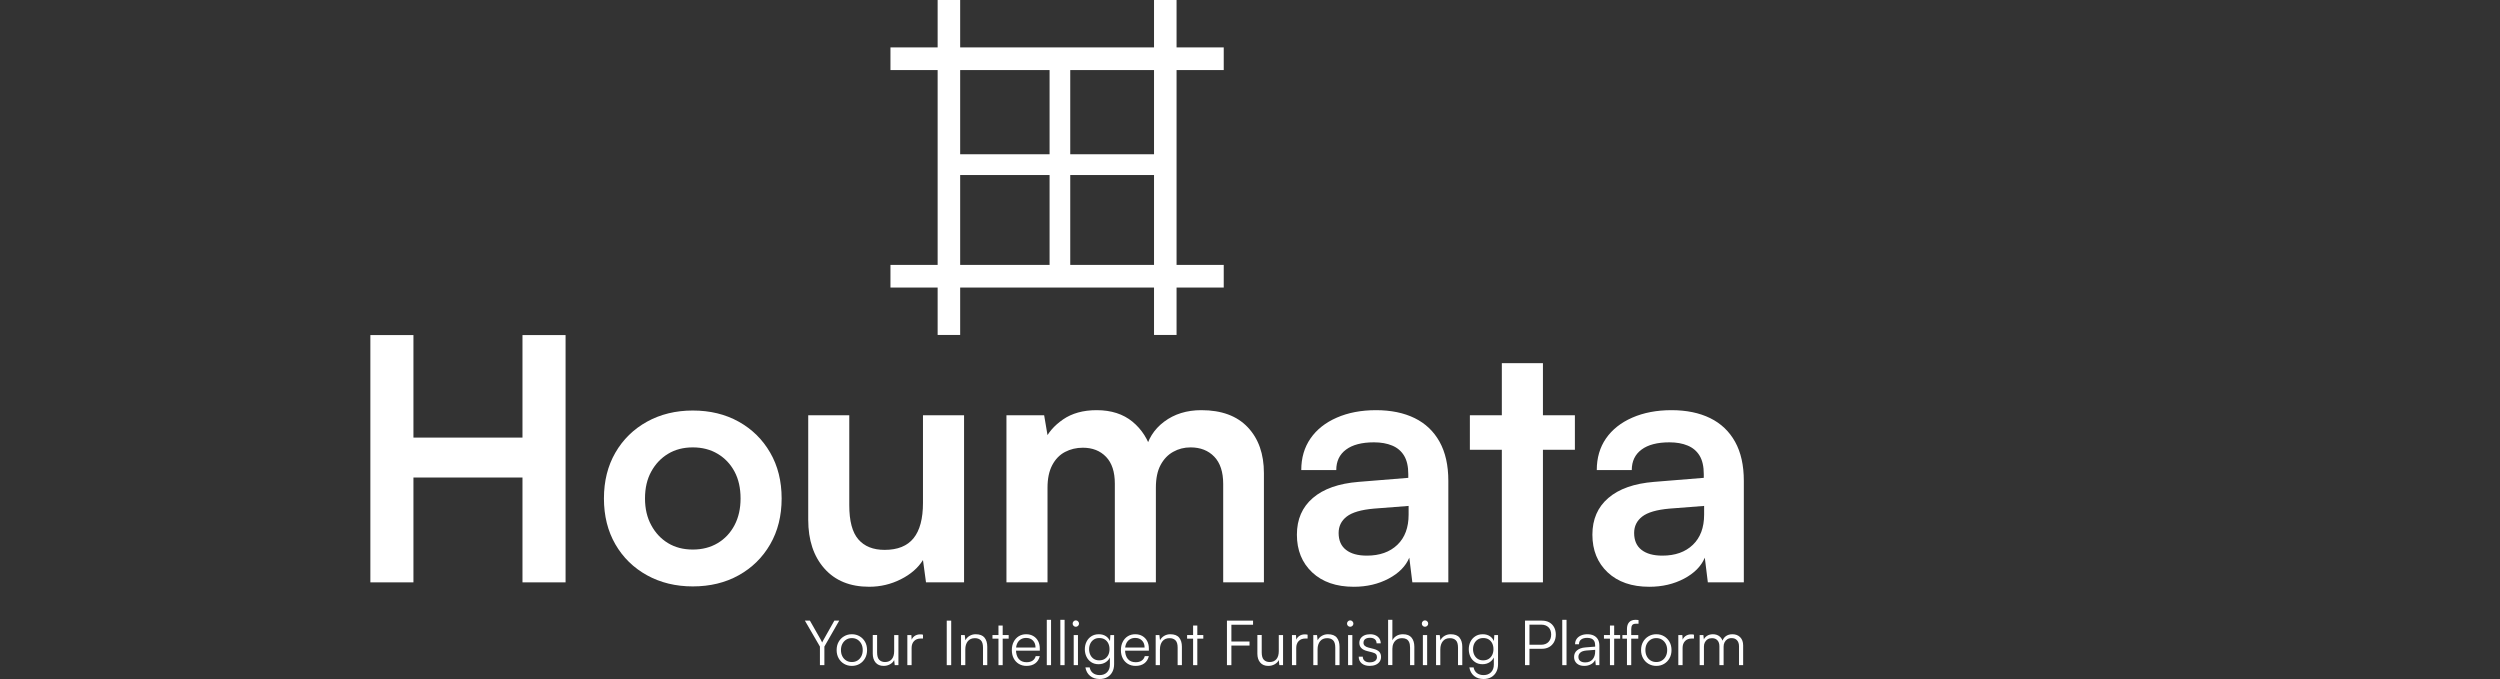
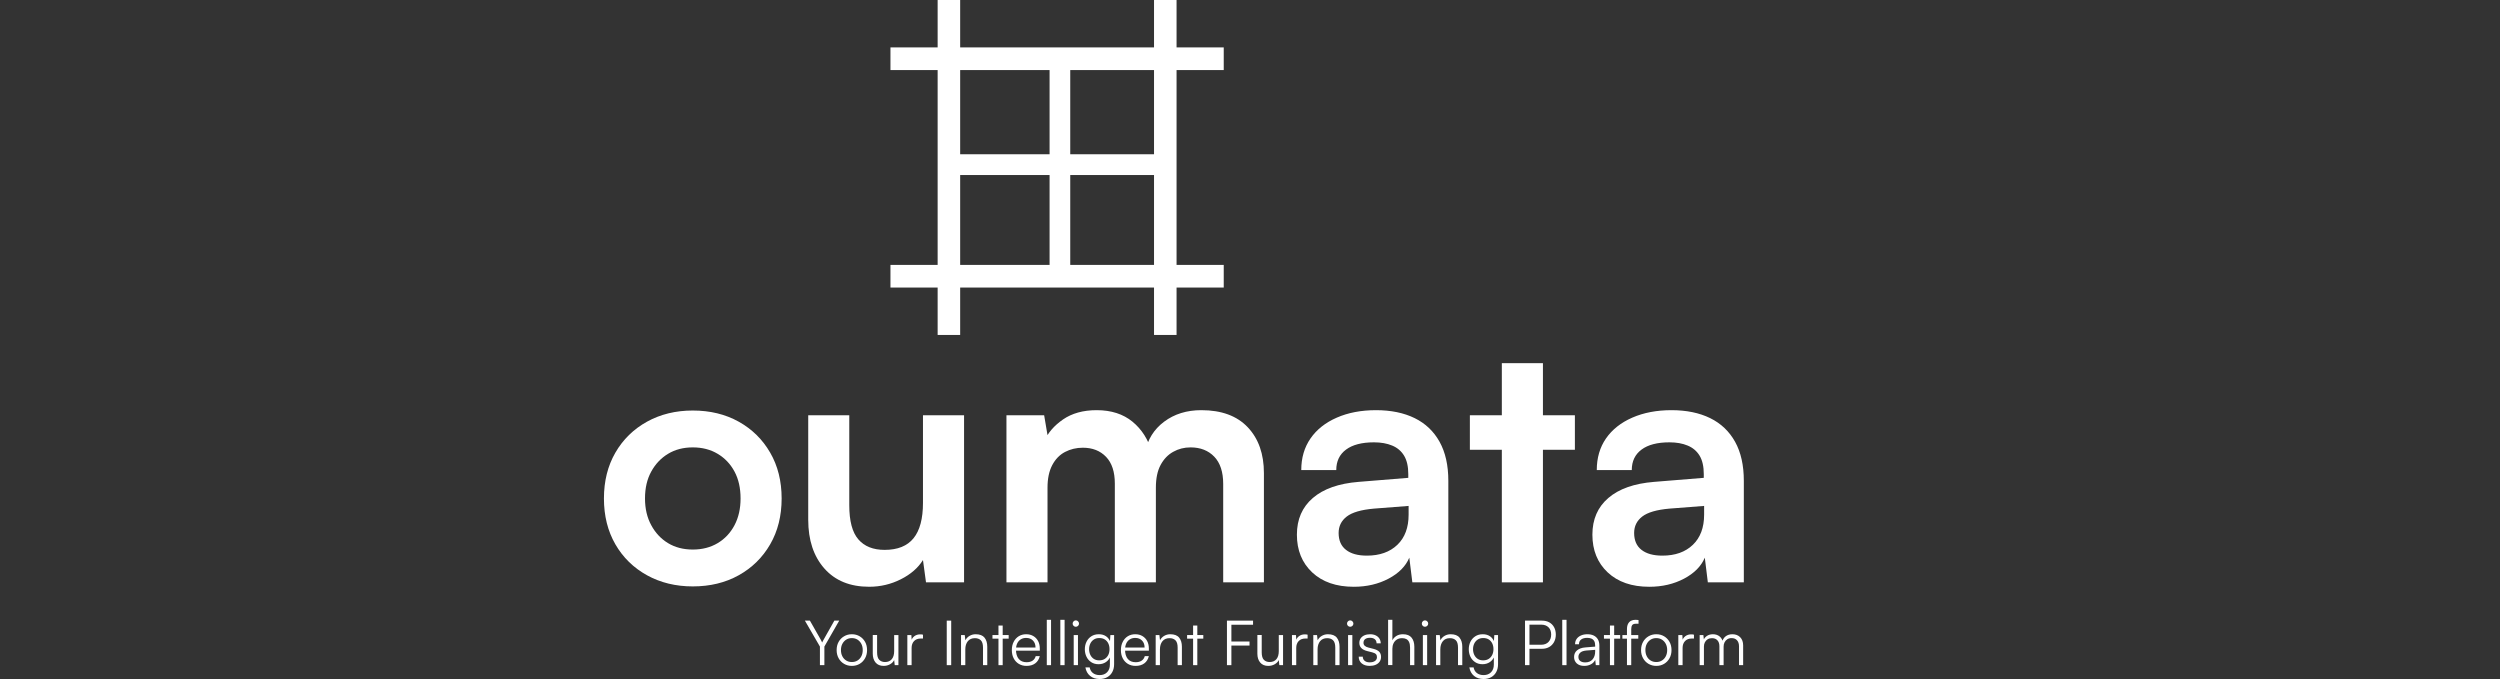
<svg xmlns="http://www.w3.org/2000/svg" width="162" height="44" viewBox="0 0 162 44" fill="none">
  <rect x="0" y="0" width="162" height="44" fill="#333333" stroke="none" />
  <g id="Vector_2">
-     <path d="M26.791 37.737H24V21.713H26.791V28.356H33.857V21.713H36.649V37.737H33.857V30.943H26.791V37.737Z" fill="white" />
    <path d="M41.796 32.302C41.796 32.958 41.93 33.536 42.2 34.032C42.468 34.53 42.831 34.917 43.289 35.195C43.747 35.472 44.282 35.611 44.893 35.611C45.504 35.611 46.041 35.472 46.506 35.195C46.971 34.917 47.335 34.53 47.597 34.032C47.859 33.536 47.989 32.958 47.989 32.302C47.989 31.629 47.859 31.048 47.597 30.559C47.335 30.069 46.971 29.685 46.506 29.408C46.041 29.13 45.504 28.991 44.893 28.991C44.282 28.991 43.747 29.13 43.289 29.408C42.831 29.685 42.468 30.069 42.2 30.559C41.93 31.048 41.796 31.629 41.796 32.302ZM39.135 32.302C39.135 31.176 39.382 30.186 39.876 29.332C40.371 28.476 41.054 27.808 41.926 27.325C42.799 26.843 43.787 26.602 44.893 26.602C46.012 26.602 47.004 26.843 47.869 27.325C48.734 27.808 49.414 28.476 49.908 29.332C50.403 30.186 50.65 31.176 50.65 32.302C50.65 33.426 50.403 34.416 49.908 35.272C49.414 36.127 48.734 36.795 47.869 37.277C47.004 37.759 46.012 37.999 44.893 37.999C43.787 37.999 42.799 37.759 41.926 37.277C41.054 36.795 40.371 36.127 39.876 35.272C39.382 34.416 39.135 33.426 39.135 32.302Z" fill="white" />
    <path d="M59.809 26.909H62.471V37.737H60.005L59.809 36.291C59.49 36.802 59.01 37.218 58.37 37.539C57.73 37.862 57.047 38.022 56.32 38.022C55.084 38.022 54.117 37.628 53.419 36.838C52.722 36.05 52.373 34.997 52.373 33.683V26.909H55.033V32.739C55.033 33.763 55.229 34.501 55.623 34.953C56.015 35.406 56.582 35.632 57.324 35.632C58.167 35.632 58.791 35.381 59.199 34.876C59.606 34.373 59.809 33.609 59.809 32.586V26.909Z" fill="white" />
    <path d="M67.879 37.737H65.218V26.909H67.661L67.987 28.838L67.682 28.576C67.901 28.049 68.301 27.586 68.882 27.182C69.463 26.781 70.191 26.579 71.063 26.579C72.007 26.579 72.782 26.829 73.385 27.325C73.989 27.823 74.407 28.479 74.639 29.298H74.204C74.364 28.479 74.773 27.823 75.436 27.325C76.097 26.829 76.9 26.579 77.845 26.579C79.154 26.579 80.157 26.949 80.855 27.687C81.553 28.426 81.902 29.416 81.902 30.657V37.737H79.263V31.358C79.263 30.584 79.07 29.995 78.685 29.594C78.3 29.193 77.787 28.991 77.147 28.991C76.74 28.991 76.365 29.085 76.025 29.277C75.683 29.465 75.41 29.751 75.207 30.131C75.002 30.511 74.901 31.002 74.901 31.599V37.737H72.241V31.337C72.241 30.577 72.052 29.999 71.674 29.605C71.296 29.211 70.793 29.012 70.169 29.012C69.747 29.012 69.362 29.105 69.013 29.287C68.664 29.471 68.388 29.755 68.184 30.142C67.98 30.529 67.879 31.016 67.879 31.599V37.737Z" fill="white" />
    <path d="M88.574 36.005C89.402 36.005 90.061 35.772 90.549 35.304C91.035 34.837 91.278 34.185 91.278 33.353V32.784L89.033 32.958C88.204 33.031 87.615 33.203 87.266 33.474C86.917 33.745 86.743 34.098 86.743 34.537C86.743 35.019 86.903 35.385 87.223 35.632C87.542 35.882 87.993 36.005 88.574 36.005ZM87.724 38.023C86.59 38.023 85.692 37.712 85.031 37.092C84.369 36.469 84.039 35.656 84.039 34.646C84.039 33.652 84.384 32.86 85.074 32.268C85.765 31.676 86.75 31.33 88.029 31.226L91.257 30.964V30.723C91.257 30.226 91.166 29.828 90.985 29.528C90.803 29.228 90.545 29.009 90.211 28.872C89.876 28.732 89.484 28.663 89.033 28.663C88.248 28.663 87.644 28.82 87.223 29.134C86.8 29.448 86.59 29.89 86.59 30.459H84.322C84.322 29.671 84.522 28.988 84.922 28.41C85.321 27.833 85.888 27.384 86.623 27.063C87.357 26.742 88.204 26.579 89.165 26.579C90.137 26.579 90.973 26.753 91.672 27.095C92.37 27.439 92.907 27.949 93.285 28.629C93.663 29.309 93.852 30.152 93.852 31.162V37.737H91.52L91.323 36.137C91.09 36.692 90.643 37.145 89.981 37.496C89.32 37.846 88.567 38.023 87.724 38.023Z" fill="white" />
    <path d="M99.982 37.737H97.319V23.533H99.982V37.737ZM95.248 26.909H102.053V29.145H95.248V26.909Z" fill="white" />
    <path d="M107.723 36.005C108.552 36.005 109.209 35.772 109.697 35.304C110.183 34.837 110.427 34.185 110.427 33.353V32.784L108.181 32.958C107.353 33.031 106.763 33.203 106.414 33.474C106.066 33.745 105.892 34.098 105.892 34.537C105.892 35.019 106.052 35.385 106.371 35.632C106.691 35.882 107.141 36.005 107.723 36.005ZM106.872 38.023C105.739 38.023 104.841 37.712 104.179 37.092C103.517 36.469 103.187 35.656 103.187 34.646C103.187 33.652 103.531 32.86 104.222 32.268C104.912 31.676 105.899 31.33 107.178 31.226L110.405 30.964V30.723C110.405 30.226 110.315 29.828 110.134 29.528C109.951 29.228 109.693 29.009 109.358 28.872C109.025 28.732 108.632 28.663 108.181 28.663C107.395 28.663 106.792 28.82 106.371 29.134C105.949 29.448 105.739 29.89 105.739 30.459H103.471C103.471 29.671 103.67 28.988 104.069 28.41C104.47 27.833 105.036 27.384 105.771 27.063C106.506 26.742 107.353 26.579 108.311 26.579C109.285 26.579 110.121 26.753 110.82 27.095C111.518 27.439 112.056 27.949 112.434 28.629C112.812 29.309 113 30.152 113 31.162V37.737H110.668L110.471 36.137C110.238 36.692 109.791 37.145 109.129 37.496C108.467 37.846 107.715 38.023 106.872 38.023Z" fill="white" />
    <path d="M57.702 4.54V3.072H79.298V4.54H69.352V17.166H79.298V18.633H57.702V17.166H68.013V4.54H57.702Z" fill="white" />
    <path d="M62.219 21.705H60.759V0H62.219V9.996H74.781V0H76.241V21.705H74.781V11.342H62.219V21.705Z" fill="white" />
    <path d="M53.131 41.897L52.157 40.217H52.482L53.191 41.462C53.205 41.491 53.219 41.52 53.233 41.546C53.248 41.573 53.262 41.602 53.275 41.635C53.289 41.611 53.298 41.592 53.303 41.578C53.309 41.565 53.316 41.55 53.324 41.534C53.332 41.518 53.345 41.494 53.364 41.462L54.065 40.217H54.382L53.42 41.897V43.102H53.131V41.897Z" fill="white" />
    <path d="M54.494 42.123C54.494 42.276 54.524 42.41 54.584 42.527C54.645 42.644 54.727 42.735 54.833 42.801C54.939 42.867 55.061 42.9 55.2 42.9C55.339 42.9 55.461 42.867 55.567 42.801C55.672 42.735 55.755 42.644 55.815 42.527C55.875 42.41 55.905 42.276 55.905 42.123C55.905 41.972 55.875 41.839 55.815 41.723C55.755 41.608 55.672 41.517 55.567 41.449C55.461 41.382 55.339 41.349 55.2 41.349C55.061 41.349 54.939 41.382 54.833 41.449C54.727 41.517 54.645 41.608 54.584 41.723C54.524 41.839 54.494 41.972 54.494 42.123ZM54.214 42.127C54.214 41.925 54.256 41.748 54.342 41.594C54.427 41.441 54.545 41.321 54.695 41.232C54.844 41.143 55.013 41.099 55.2 41.099C55.389 41.099 55.559 41.143 55.707 41.232C55.855 41.321 55.972 41.441 56.058 41.594C56.143 41.748 56.186 41.925 56.186 42.127C56.186 42.323 56.143 42.498 56.058 42.652C55.972 42.807 55.855 42.928 55.707 43.017C55.559 43.105 55.389 43.15 55.2 43.15C55.013 43.15 54.844 43.105 54.695 43.017C54.545 42.928 54.427 42.807 54.342 42.652C54.256 42.498 54.214 42.323 54.214 42.127Z" fill="white" />
    <path d="M57.942 41.151H58.218V43.102H57.978L57.942 42.771C57.888 42.884 57.8 42.975 57.675 43.045C57.551 43.115 57.413 43.15 57.26 43.15C57.033 43.15 56.859 43.077 56.737 42.932C56.616 42.787 56.555 42.596 56.555 42.36V41.147H56.836V42.271C56.836 42.502 56.883 42.665 56.978 42.759C57.072 42.853 57.196 42.9 57.349 42.9C57.536 42.9 57.681 42.839 57.785 42.717C57.89 42.595 57.942 42.418 57.942 42.187V41.151Z" fill="white" />
    <path d="M59.81 41.127V41.377H59.658C59.479 41.377 59.336 41.432 59.231 41.542C59.125 41.652 59.072 41.802 59.072 41.989V43.102H58.796V41.151H59.056L59.081 41.534H59.052C59.079 41.408 59.145 41.305 59.249 41.226C59.353 41.147 59.48 41.107 59.63 41.107C59.659 41.107 59.689 41.108 59.718 41.111C59.747 41.114 59.778 41.119 59.81 41.127Z" fill="white" />
    <path d="M61.638 43.102H61.349V40.217H61.638V43.102Z" fill="white" />
    <path d="M62.552 43.102H62.275V41.151H62.516L62.556 41.49C62.62 41.366 62.712 41.27 62.831 41.202C62.95 41.133 63.08 41.099 63.221 41.099C63.489 41.099 63.681 41.173 63.799 41.321C63.916 41.468 63.975 41.664 63.975 41.909V43.102H63.699V41.969C63.699 41.741 63.651 41.581 63.556 41.49C63.461 41.398 63.334 41.353 63.173 41.353C62.976 41.353 62.823 41.419 62.714 41.552C62.606 41.685 62.552 41.862 62.552 42.082V43.102Z" fill="white" />
    <path d="M64.974 43.102H64.701V40.535H64.974V43.102ZM64.312 41.151H65.362V41.385H64.312V41.151Z" fill="white" />
    <path d="M66.517 43.15C66.33 43.15 66.165 43.107 66.022 43.021C65.879 42.935 65.767 42.816 65.687 42.662C65.607 42.509 65.567 42.331 65.567 42.127C65.567 41.925 65.606 41.747 65.685 41.593C65.764 41.438 65.873 41.317 66.012 41.23C66.151 41.143 66.312 41.099 66.497 41.099C66.673 41.099 66.828 41.138 66.96 41.216C67.092 41.294 67.195 41.402 67.269 41.54C67.342 41.678 67.379 41.84 67.379 42.026V42.163H65.719L65.727 41.961H67.102C67.102 41.773 67.047 41.622 66.936 41.508C66.825 41.394 66.679 41.337 66.497 41.337C66.363 41.337 66.246 41.367 66.146 41.429C66.046 41.491 65.969 41.579 65.915 41.693C65.862 41.807 65.835 41.942 65.835 42.098C65.835 42.356 65.895 42.556 66.014 42.699C66.133 42.841 66.302 42.912 66.521 42.912C66.679 42.912 66.808 42.879 66.91 42.811C67.011 42.744 67.079 42.646 67.114 42.517H67.379C67.328 42.721 67.229 42.878 67.082 42.987C66.935 43.096 66.747 43.15 66.517 43.15Z" fill="white" />
    <path d="M68.108 43.102H67.832V40.164H68.108V43.102Z" fill="white" />
    <path d="M68.986 43.102H68.71V40.164H68.986V43.102Z" fill="white" />
    <path d="M69.576 41.151H69.852V43.102H69.576V41.151ZM69.712 40.615C69.656 40.615 69.608 40.595 69.568 40.555C69.528 40.515 69.507 40.466 69.507 40.41C69.507 40.353 69.528 40.304 69.568 40.263C69.608 40.221 69.656 40.2 69.712 40.2C69.768 40.2 69.817 40.221 69.858 40.263C69.9 40.304 69.92 40.353 69.92 40.41C69.92 40.466 69.9 40.515 69.858 40.555C69.817 40.595 69.768 40.615 69.712 40.615Z" fill="white" />
    <path d="M70.574 42.066C70.574 42.2 70.6 42.323 70.652 42.433C70.704 42.543 70.779 42.63 70.877 42.695C70.974 42.759 71.091 42.791 71.227 42.791C71.366 42.791 71.486 42.76 71.586 42.697C71.686 42.633 71.763 42.547 71.817 42.439C71.87 42.33 71.897 42.206 71.897 42.066C71.897 41.926 71.871 41.803 71.819 41.695C71.767 41.588 71.692 41.502 71.594 41.439C71.497 41.376 71.376 41.345 71.231 41.345C71.092 41.345 70.974 41.378 70.877 41.444C70.779 41.509 70.704 41.596 70.652 41.705C70.6 41.814 70.574 41.934 70.574 42.066ZM70.297 42.07C70.297 41.893 70.334 41.731 70.406 41.584C70.478 41.438 70.582 41.321 70.718 41.232C70.855 41.143 71.017 41.099 71.207 41.099C71.392 41.099 71.549 41.145 71.68 41.236C71.811 41.327 71.905 41.459 71.961 41.631L71.917 41.687L71.953 41.151H72.194V43.041C72.194 43.234 72.155 43.403 72.077 43.547C72 43.691 71.891 43.802 71.75 43.881C71.61 43.96 71.445 44 71.255 44C71.007 44 70.801 43.933 70.638 43.799C70.475 43.664 70.373 43.48 70.334 43.247H70.61C70.639 43.405 70.711 43.528 70.824 43.615C70.938 43.702 71.083 43.746 71.26 43.746C71.46 43.746 71.62 43.684 71.741 43.561C71.861 43.437 71.921 43.273 71.921 43.069V42.457L71.961 42.509C71.905 42.673 71.808 42.803 71.67 42.898C71.533 42.993 71.372 43.041 71.187 43.041C71.003 43.041 70.844 42.997 70.71 42.908C70.577 42.82 70.474 42.702 70.404 42.556C70.333 42.409 70.297 42.247 70.297 42.07Z" fill="white" />
    <path d="M73.585 43.15C73.398 43.15 73.232 43.107 73.089 43.021C72.947 42.935 72.835 42.816 72.755 42.662C72.675 42.509 72.635 42.331 72.635 42.127C72.635 41.925 72.674 41.747 72.753 41.593C72.832 41.438 72.94 41.317 73.079 41.23C73.219 41.143 73.38 41.099 73.565 41.099C73.741 41.099 73.895 41.138 74.028 41.216C74.16 41.294 74.263 41.402 74.336 41.54C74.41 41.678 74.446 41.84 74.446 42.026V42.163H72.787L72.795 41.961H74.17C74.17 41.773 74.115 41.622 74.004 41.508C73.893 41.394 73.746 41.337 73.565 41.337C73.431 41.337 73.314 41.367 73.214 41.429C73.114 41.491 73.037 41.579 72.983 41.693C72.93 41.807 72.903 41.942 72.903 42.098C72.903 42.356 72.963 42.556 73.081 42.699C73.2 42.841 73.37 42.912 73.589 42.912C73.746 42.912 73.876 42.879 73.977 42.811C74.079 42.744 74.147 42.646 74.182 42.517H74.446C74.396 42.721 74.297 42.878 74.15 42.987C74.003 43.096 73.814 43.15 73.585 43.15Z" fill="white" />
    <path d="M75.164 43.102H74.888V41.151H75.128L75.168 41.49C75.232 41.366 75.324 41.27 75.443 41.202C75.562 41.133 75.692 41.099 75.834 41.099C76.101 41.099 76.293 41.173 76.411 41.321C76.529 41.468 76.587 41.664 76.587 41.909V43.102H76.311V41.969C76.311 41.741 76.263 41.581 76.168 41.49C76.074 41.398 75.946 41.353 75.786 41.353C75.588 41.353 75.435 41.419 75.326 41.552C75.218 41.685 75.164 41.862 75.164 42.082V43.102Z" fill="white" />
    <path d="M77.586 43.102H77.313V40.535H77.586V43.102ZM76.924 41.151H77.974V41.385H76.924V41.151Z" fill="white" />
    <path d="M80.969 41.832H79.518V41.57H80.969V41.832ZM81.198 40.483H79.518V40.217H81.198V40.483ZM79.794 43.102H79.506V40.217H79.794V43.102Z" fill="white" />
    <path d="M82.865 41.151H83.142V43.102H82.901L82.865 42.771C82.812 42.884 82.723 42.975 82.599 43.045C82.474 43.115 82.336 43.15 82.184 43.15C81.956 43.15 81.782 43.077 81.661 42.932C81.539 42.787 81.478 42.596 81.478 42.36V41.147H81.759V42.271C81.759 42.502 81.806 42.665 81.901 42.759C81.996 42.853 82.12 42.9 82.272 42.9C82.459 42.9 82.605 42.839 82.709 42.717C82.813 42.595 82.865 42.418 82.865 42.187V41.151Z" fill="white" />
    <path d="M84.733 41.127V41.377H84.581C84.402 41.377 84.26 41.432 84.154 41.542C84.048 41.652 83.996 41.802 83.996 41.989V43.102H83.719V41.151H83.98L84.004 41.534H83.976C84.002 41.408 84.068 41.305 84.172 41.226C84.276 41.147 84.403 41.107 84.553 41.107C84.582 41.107 84.612 41.108 84.641 41.111C84.671 41.114 84.702 41.119 84.733 41.127Z" fill="white" />
    <path d="M85.379 43.102H85.102V41.151H85.343L85.383 41.49C85.447 41.366 85.538 41.27 85.657 41.202C85.776 41.133 85.907 41.099 86.048 41.099C86.316 41.099 86.508 41.173 86.626 41.321C86.743 41.468 86.802 41.664 86.802 41.909V43.102H86.526V41.969C86.526 41.741 86.478 41.581 86.383 41.49C86.288 41.398 86.161 41.353 86 41.353C85.802 41.353 85.649 41.419 85.541 41.552C85.433 41.685 85.379 41.862 85.379 42.082V43.102Z" fill="white" />
-     <path d="M87.355 41.151H87.632V43.102H87.355V41.151ZM87.491 40.615C87.436 40.615 87.387 40.595 87.347 40.555C87.307 40.515 87.287 40.466 87.287 40.41C87.287 40.353 87.307 40.304 87.347 40.263C87.387 40.221 87.436 40.2 87.491 40.2C87.548 40.2 87.596 40.221 87.638 40.263C87.679 40.304 87.7 40.353 87.7 40.41C87.7 40.466 87.679 40.515 87.638 40.555C87.596 40.595 87.548 40.615 87.491 40.615Z" fill="white" />
+     <path d="M87.355 41.151H87.632V43.102H87.355V41.151M87.491 40.615C87.436 40.615 87.387 40.595 87.347 40.555C87.307 40.515 87.287 40.466 87.287 40.41C87.287 40.353 87.307 40.304 87.347 40.263C87.387 40.221 87.436 40.2 87.491 40.2C87.548 40.2 87.596 40.221 87.638 40.263C87.679 40.304 87.7 40.353 87.7 40.41C87.7 40.466 87.679 40.515 87.638 40.555C87.596 40.595 87.548 40.615 87.491 40.615Z" fill="white" />
    <path d="M88.045 42.554H88.309C88.309 42.667 88.349 42.756 88.43 42.821C88.51 42.887 88.617 42.92 88.75 42.92C88.9 42.92 89.017 42.89 89.101 42.83C89.185 42.769 89.227 42.686 89.227 42.582C89.227 42.501 89.205 42.437 89.159 42.388C89.114 42.34 89.034 42.301 88.919 42.271L88.586 42.187C88.418 42.144 88.292 42.078 88.209 41.989C88.126 41.901 88.085 41.791 88.085 41.659C88.085 41.546 88.114 41.447 88.173 41.363C88.232 41.278 88.314 41.213 88.419 41.167C88.525 41.122 88.647 41.099 88.786 41.099C88.923 41.099 89.041 41.123 89.143 41.172C89.245 41.22 89.324 41.288 89.382 41.375C89.439 41.462 89.469 41.566 89.472 41.687H89.203C89.201 41.572 89.162 41.483 89.087 41.421C89.012 41.36 88.909 41.329 88.778 41.329C88.642 41.329 88.537 41.357 88.464 41.413C88.39 41.47 88.354 41.55 88.354 41.655C88.354 41.806 88.459 41.907 88.67 41.961L89.003 42.046C89.171 42.089 89.295 42.152 89.374 42.235C89.453 42.319 89.492 42.43 89.492 42.57C89.492 42.685 89.461 42.787 89.4 42.876C89.338 42.965 89.252 43.032 89.141 43.079C89.03 43.127 88.901 43.15 88.754 43.15C88.538 43.15 88.365 43.095 88.237 42.987C88.109 42.878 88.045 42.733 88.045 42.554Z" fill="white" />
    <path d="M90.226 43.097H89.949V40.164H90.226V41.49C90.287 41.372 90.376 41.277 90.492 41.206C90.608 41.135 90.748 41.099 90.911 41.099C91.168 41.099 91.355 41.173 91.472 41.321C91.59 41.468 91.649 41.664 91.649 41.909V43.102H91.372V41.969C91.372 41.816 91.351 41.695 91.308 41.605C91.265 41.515 91.205 41.45 91.128 41.411C91.05 41.372 90.96 41.353 90.859 41.353C90.72 41.353 90.604 41.384 90.51 41.446C90.417 41.507 90.346 41.59 90.298 41.693C90.25 41.797 90.226 41.911 90.226 42.038V43.097Z" fill="white" />
    <path d="M92.202 41.151H92.479V43.102H92.202V41.151ZM92.338 40.615C92.282 40.615 92.234 40.595 92.194 40.555C92.154 40.515 92.134 40.466 92.134 40.41C92.134 40.353 92.154 40.304 92.194 40.263C92.234 40.221 92.282 40.2 92.338 40.2C92.394 40.2 92.443 40.221 92.485 40.263C92.526 40.304 92.547 40.353 92.547 40.41C92.547 40.466 92.526 40.515 92.485 40.555C92.443 40.595 92.394 40.615 92.338 40.615Z" fill="white" />
    <path d="M93.333 43.102H93.056V41.151H93.296L93.337 41.49C93.401 41.366 93.492 41.27 93.611 41.202C93.73 41.133 93.86 41.099 94.002 41.099C94.269 41.099 94.462 41.173 94.579 41.321C94.697 41.468 94.756 41.664 94.756 41.909V43.102H94.479V41.969C94.479 41.741 94.432 41.581 94.337 41.49C94.242 41.398 94.114 41.353 93.954 41.353C93.756 41.353 93.603 41.419 93.495 41.552C93.387 41.685 93.333 41.862 93.333 42.082V43.102Z" fill="white" />
    <path d="M95.453 42.066C95.453 42.2 95.479 42.323 95.531 42.433C95.584 42.543 95.658 42.63 95.756 42.695C95.854 42.759 95.97 42.791 96.107 42.791C96.246 42.791 96.365 42.76 96.466 42.697C96.566 42.633 96.642 42.547 96.696 42.439C96.749 42.33 96.776 42.206 96.776 42.066C96.776 41.926 96.75 41.803 96.698 41.695C96.646 41.588 96.571 41.502 96.474 41.439C96.376 41.376 96.255 41.345 96.111 41.345C95.972 41.345 95.854 41.378 95.756 41.444C95.658 41.509 95.584 41.596 95.531 41.705C95.479 41.814 95.453 41.934 95.453 42.066ZM95.177 42.07C95.177 41.893 95.213 41.731 95.285 41.584C95.357 41.438 95.461 41.321 95.598 41.232C95.734 41.143 95.897 41.099 96.087 41.099C96.271 41.099 96.429 41.145 96.56 41.236C96.691 41.327 96.784 41.459 96.84 41.631L96.796 41.687L96.832 41.151H97.073V43.041C97.073 43.234 97.034 43.403 96.956 43.547C96.879 43.691 96.77 43.802 96.63 43.881C96.49 43.96 96.324 44 96.135 44C95.886 44 95.68 43.933 95.517 43.799C95.354 43.664 95.253 43.48 95.213 43.247H95.489C95.519 43.405 95.59 43.528 95.704 43.615C95.817 43.702 95.962 43.746 96.139 43.746C96.339 43.746 96.5 43.684 96.62 43.561C96.74 43.437 96.8 43.273 96.8 43.069V42.457L96.84 42.509C96.784 42.673 96.687 42.803 96.55 42.898C96.412 42.993 96.251 43.041 96.067 43.041C95.882 43.041 95.723 42.997 95.59 42.908C95.456 42.82 95.354 42.702 95.283 42.556C95.212 42.409 95.177 42.247 95.177 42.07Z" fill="white" />
    <path d="M99.915 42.042H99.049V41.78H99.859C100.068 41.78 100.229 41.719 100.344 41.596C100.459 41.474 100.516 41.315 100.516 41.119C100.516 40.92 100.459 40.764 100.344 40.65C100.229 40.536 100.073 40.478 99.875 40.478H98.925V40.217H99.915C100.1 40.217 100.259 40.254 100.394 40.329C100.529 40.405 100.633 40.511 100.707 40.648C100.78 40.785 100.817 40.943 100.817 41.123C100.817 41.298 100.78 41.455 100.707 41.594C100.633 41.734 100.529 41.844 100.394 41.923C100.259 42.002 100.1 42.042 99.915 42.042ZM99.109 43.102H98.821V40.217H99.109V43.102Z" fill="white" />
    <path d="M101.511 43.102H101.234V40.164H101.511V43.102Z" fill="white" />
    <path d="M102.721 42.924C102.927 42.924 103.086 42.858 103.199 42.727C103.311 42.595 103.367 42.425 103.367 42.215V42.11L102.793 42.154C102.612 42.171 102.481 42.217 102.401 42.292C102.321 42.367 102.281 42.458 102.281 42.566C102.281 42.684 102.321 42.773 102.401 42.834C102.481 42.894 102.588 42.924 102.721 42.924ZM102.657 43.15C102.451 43.15 102.29 43.096 102.174 42.989C102.058 42.881 102 42.743 102 42.574C102 42.394 102.064 42.25 102.192 42.143C102.321 42.035 102.498 41.972 102.726 41.953L103.367 41.901V41.836C103.367 41.707 103.344 41.606 103.299 41.532C103.253 41.458 103.192 41.407 103.114 41.377C103.037 41.347 102.95 41.333 102.854 41.333C102.683 41.333 102.55 41.369 102.457 41.441C102.363 41.514 102.317 41.616 102.317 41.748H102.064C102.064 41.616 102.097 41.502 102.164 41.405C102.231 41.308 102.325 41.233 102.445 41.18C102.565 41.126 102.704 41.099 102.862 41.099C103.014 41.099 103.148 41.125 103.263 41.178C103.377 41.23 103.469 41.311 103.537 41.419C103.606 41.528 103.639 41.669 103.639 41.84V43.102H103.407L103.371 42.759C103.312 42.883 103.219 42.979 103.092 43.047C102.965 43.116 102.82 43.15 102.657 43.15Z" fill="white" />
    <path d="M104.598 43.102H104.325V40.535H104.598V43.102ZM103.936 41.151H104.986V41.385H103.936V41.151Z" fill="white" />
    <path d="M106.177 40.18V40.418H106.013C105.89 40.418 105.808 40.448 105.766 40.509C105.725 40.569 105.704 40.657 105.704 40.773V43.102H105.427V40.773C105.427 40.628 105.452 40.51 105.5 40.42C105.548 40.33 105.613 40.265 105.694 40.225C105.776 40.184 105.866 40.164 105.965 40.164C105.999 40.164 106.035 40.166 106.073 40.168C106.11 40.171 106.145 40.175 106.177 40.18ZM105.131 41.151H106.161V41.385H105.131V41.151Z" fill="white" />
    <path d="M106.622 42.123C106.622 42.276 106.652 42.41 106.712 42.527C106.772 42.644 106.855 42.735 106.961 42.801C107.066 42.867 107.189 42.9 107.328 42.9C107.467 42.9 107.589 42.867 107.694 42.801C107.8 42.735 107.883 42.644 107.943 42.527C108.003 42.41 108.033 42.276 108.033 42.123C108.033 41.972 108.003 41.839 107.943 41.723C107.883 41.608 107.8 41.517 107.694 41.449C107.589 41.382 107.467 41.349 107.328 41.349C107.189 41.349 107.066 41.382 106.961 41.449C106.855 41.517 106.772 41.608 106.712 41.723C106.652 41.839 106.622 41.972 106.622 42.123ZM106.341 42.127C106.341 41.925 106.384 41.748 106.47 41.594C106.555 41.441 106.673 41.321 106.823 41.232C106.972 41.143 107.14 41.099 107.328 41.099C107.518 41.099 107.686 41.143 107.835 41.232C107.983 41.321 108.1 41.441 108.186 41.594C108.271 41.748 108.314 41.925 108.314 42.127C108.314 42.323 108.271 42.498 108.186 42.652C108.1 42.807 107.983 42.928 107.835 43.017C107.686 43.105 107.518 43.15 107.328 43.15C107.14 43.15 106.972 43.105 106.823 43.017C106.673 42.928 106.555 42.807 106.47 42.652C106.384 42.498 106.341 42.323 106.341 42.127Z" fill="white" />
    <path d="M109.769 41.127V41.377H109.617C109.438 41.377 109.296 41.432 109.19 41.542C109.084 41.652 109.032 41.802 109.032 41.989V43.102H108.755V41.151H109.016L109.04 41.534H109.011C109.038 41.408 109.104 41.305 109.208 41.226C109.312 41.147 109.439 41.107 109.589 41.107C109.618 41.107 109.648 41.108 109.677 41.111C109.706 41.114 109.737 41.119 109.769 41.127Z" fill="white" />
    <path d="M110.415 43.102H110.138V41.151H110.378L110.419 41.518L110.378 41.506C110.419 41.382 110.494 41.284 110.605 41.21C110.716 41.136 110.846 41.099 110.996 41.099C111.169 41.099 111.315 41.147 111.431 41.242C111.547 41.337 111.621 41.467 111.653 41.631H111.593C111.62 41.467 111.693 41.337 111.812 41.242C111.931 41.147 112.079 41.099 112.259 41.099C112.467 41.099 112.636 41.163 112.764 41.292C112.892 41.421 112.956 41.599 112.956 41.824V43.102H112.688V41.881C112.688 41.714 112.645 41.584 112.559 41.49C112.474 41.396 112.356 41.349 112.206 41.349C112.1 41.349 112.007 41.374 111.93 41.423C111.852 41.473 111.793 41.539 111.752 41.623C111.71 41.706 111.69 41.797 111.69 41.897V43.102H111.417V41.877C111.417 41.71 111.373 41.581 111.286 41.49C111.2 41.398 111.083 41.353 110.936 41.353C110.829 41.353 110.736 41.377 110.657 41.425C110.578 41.474 110.518 41.539 110.477 41.621C110.435 41.703 110.415 41.793 110.415 41.893V43.102Z" fill="white" />
  </g>
</svg>